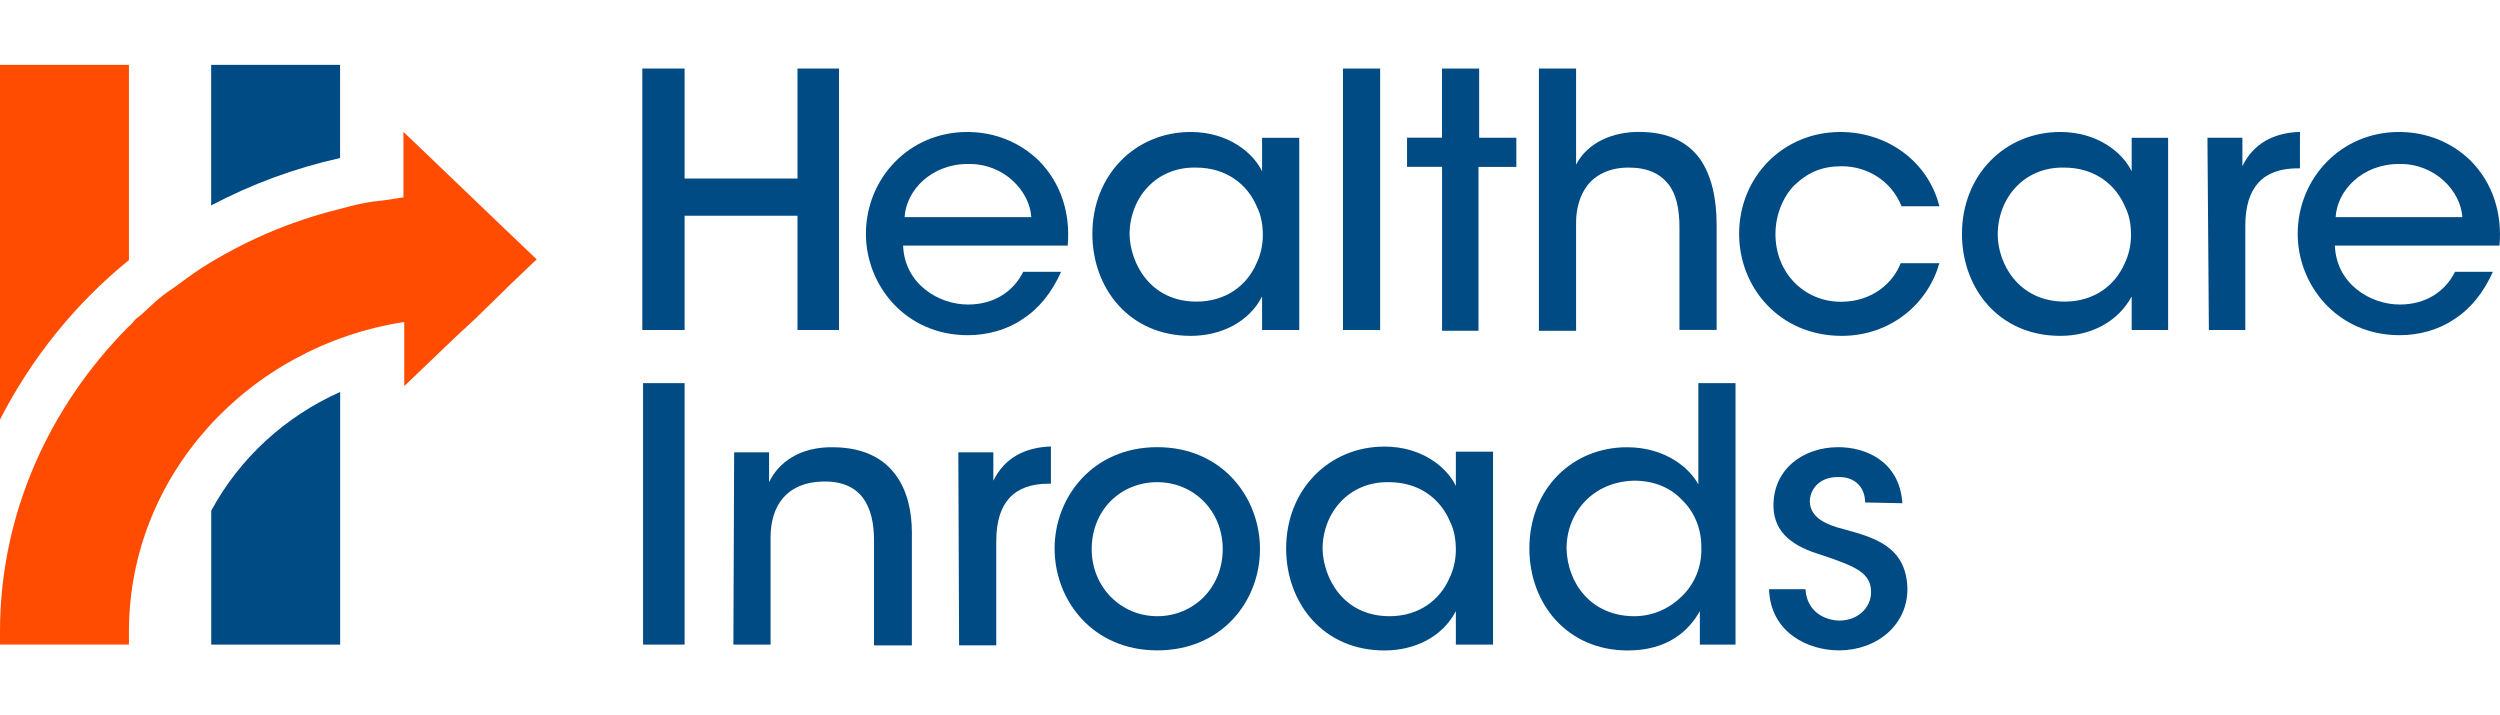
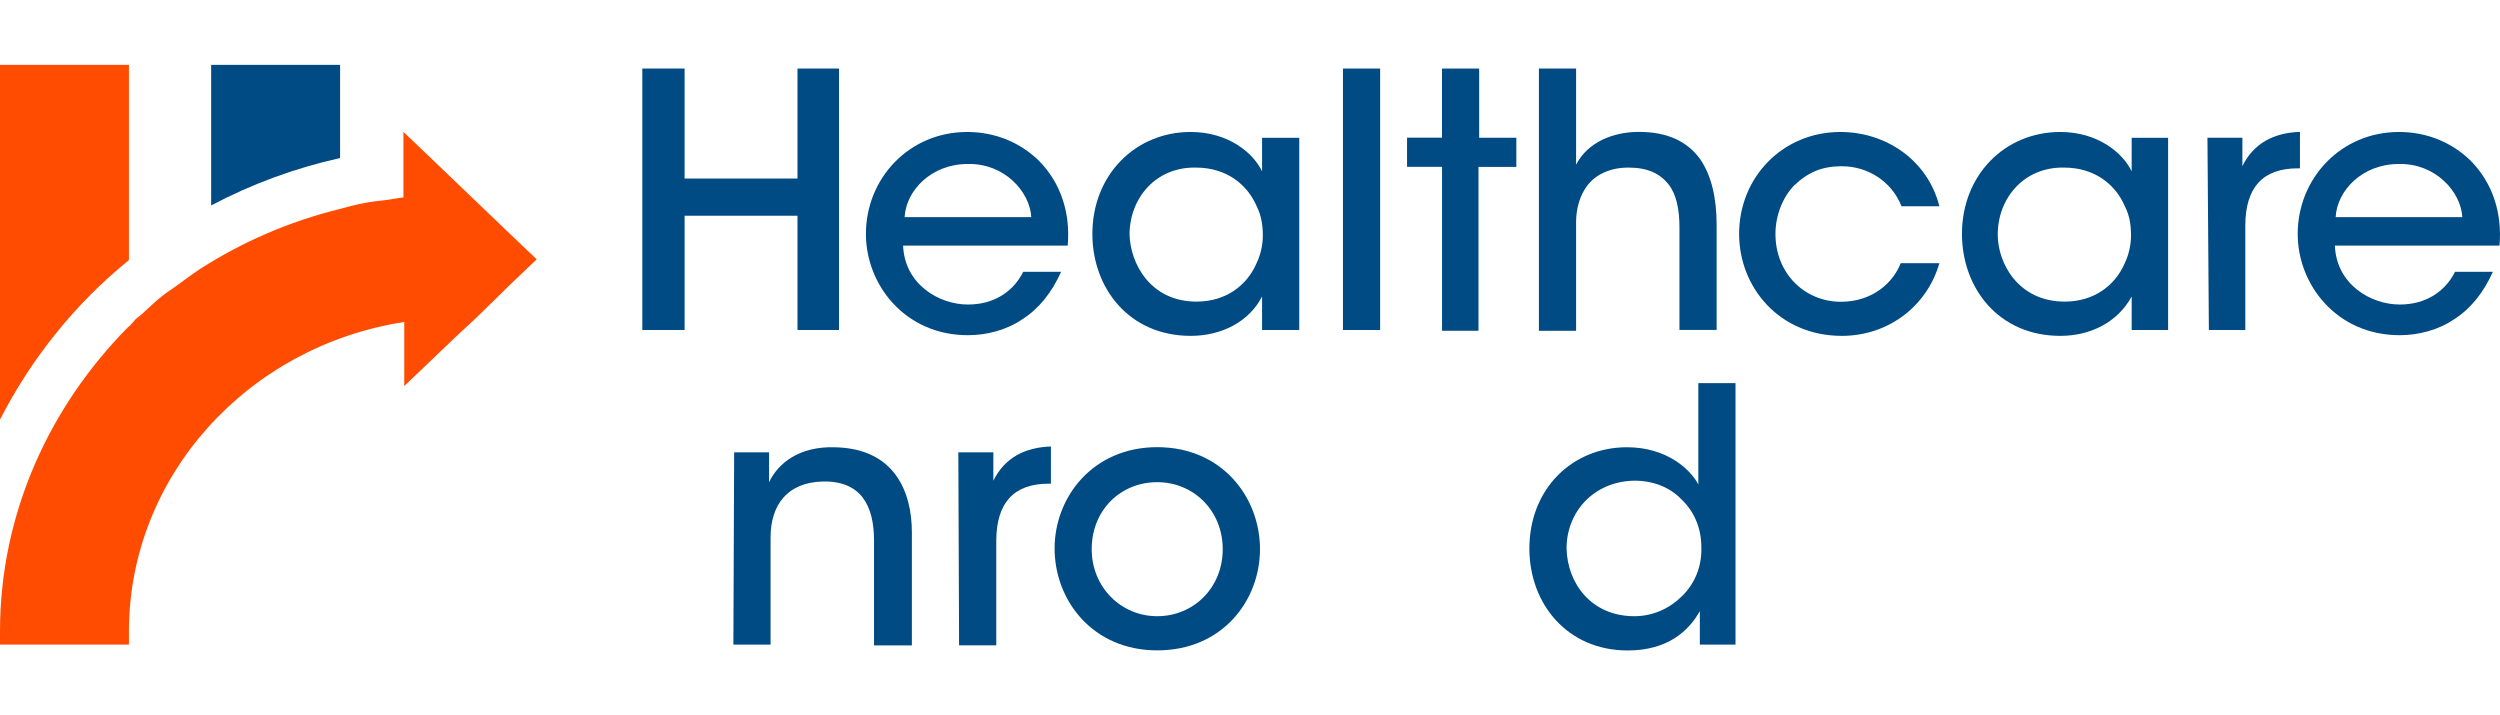
<svg xmlns="http://www.w3.org/2000/svg" id="Layer_1" viewBox="0 0 299.19 70.09" style="enable-background:new 0 0 343.2 108.4;" xml:space="preserve" height="94.48" width="330.23">
  <defs>
    <style>.cls-1{fill:#ff4c00;}.cls-1,.cls-2{stroke-width:0px;}.cls-2{fill:#004b84;}</style>
  </defs>
  <path class="cls-1" d="M15.43,23.37V.01H0v42.45c3.75-7.32,8.98-13.86,15.43-19.09Z" />
-   <path class="cls-2" d="M25.28,53.35v16.04h15.43v-30.24c-6.62,2.96-12.03,7.93-15.43,14.21h0Z" />
  <path class="cls-2" d="M40.7.01h-15.43v16.82c4.79-2.53,9.94-4.45,15.43-5.67V0h0Z" />
  <path class="cls-1" d="M60.66,26.68l3.57-3.4-3.57-3.4-10.46-10.02-1.92-1.83v7.84h0c-.78.09-1.57.26-2.35.35s-1.66.17-2.44.35c-.96.17-1.92.44-2.88.7h0c-6.01,1.48-11.59,3.92-16.65,7.15-1.05.7-2.09,1.48-3.05,2.18-.35.26-.78.52-1.13.78-1.05.78-1.92,1.66-2.88,2.53-.35.26-.7.52-.96.87-.17.17-.35.44-.61.61h0C5.93,40.89,0,53.7,0,67.82v1.57h15.43v-1.57c0-18.65,14.29-34.17,32.95-37.04v7.67l2.09-2,4.1-3.92,2.35-2.18,3.75-3.66h0Z" />
  <path class="cls-2" d="M76.87,31.74V.45h5.06v13.16h13.51V.45h4.97v31.29h-4.97v-13.68h-13.51v13.68s-5.06,0-5.06,0Z" />
  <path class="cls-2" d="M108.08,21.63c.17,4.62,4.27,7.06,7.76,7.06,3.05,0,5.4-1.48,6.62-3.92h4.53c-1.13,2.53-2.7,4.45-4.62,5.67-1.92,1.31-4.27,1.92-6.54,1.92-7.5,0-12.2-6.01-12.2-12.12,0-6.62,5.14-12.2,12.12-12.2,3.31,0,6.28,1.22,8.54,3.4,2.7,2.7,3.83,6.36,3.49,10.2h-19.7ZM123.42,18.23c-.17-3.05-3.22-6.45-7.58-6.36-4.45,0-7.41,3.22-7.58,6.36h15.17,0Z" />
  <path class="cls-2" d="M155.49,31.74h-4.45v-4.01c-1.57,3.05-4.88,4.71-8.54,4.71-7.41,0-11.77-5.75-11.77-12.2,0-7.06,5.14-12.2,11.77-12.2,4.53,0,7.5,2.53,8.54,4.71v-4.01h4.45v23.01h0ZM135.18,20.32c.09,3.4,2.44,8.02,8.02,8.02,3.49,0,6.01-1.92,7.15-4.53.52-1.05.78-2.27.78-3.4s-.17-2.35-.7-3.4c-1.13-2.7-3.66-4.71-7.32-4.71-4.79-.09-7.93,3.66-7.93,8.02h0Z" />
  <path class="cls-2" d="M160.72.45h4.45v31.29h-4.45V.45Z" />
  <path class="cls-2" d="M172.57,12.21h-4.18v-3.49h4.18V.45h4.45v8.28h4.45v3.49h-4.53v19.61h-4.36V12.21h0Z" />
  <path class="cls-2" d="M184.17.45h4.45v11.5c1.39-2.7,4.45-3.92,7.5-3.92,3.57,0,5.84,1.22,7.32,3.22,1.39,2,2,4.71,2,7.93v12.55h-4.45v-12.29c0-2.09-.35-3.92-1.31-5.14-1.05-1.31-2.53-2-4.79-2s-3.92.87-4.88,2.09-1.39,2.88-1.39,4.45v12.99h-4.45V.45h0Z" />
  <path class="cls-2" d="M232.1,23.72c-1.39,4.97-5.93,8.72-11.68,8.72-7.5,0-12.29-5.84-12.29-12.2,0-6.8,5.23-12.2,12.12-12.2,5.49,0,10.46,3.4,11.85,8.89h-4.53c-1.22-3.05-4.1-4.79-7.15-4.79-2.35,0-4.01.7-5.67,2.27-1.31,1.31-2.27,3.49-2.27,5.84,0,4.71,3.49,8.11,7.84,8.11,3.83,0,6.28-2.35,7.15-4.62h4.62v-.02Z" />
  <path class="cls-2" d="M259.47,31.74h-4.36v-4.01c-1.66,3.05-4.88,4.71-8.54,4.71-7.41,0-11.77-5.75-11.77-12.2,0-7.06,5.14-12.2,11.77-12.2,4.53,0,7.5,2.53,8.54,4.71v-4.01h4.36v23.01h0ZM239.08,20.32c0,3.4,2.44,8.02,8.02,8.02,3.49,0,6.01-1.92,7.15-4.53.52-1.05.78-2.27.78-3.4,0-1.22-.17-2.35-.7-3.4-1.13-2.7-3.66-4.71-7.32-4.71-4.79-.09-7.93,3.66-7.93,8.02h0Z" />
  <path class="cls-2" d="M264.18,8.73h4.18v3.4c1.31-2.7,3.75-4.01,6.89-4.1v4.36h-.26c-4.18,0-6.28,2.27-6.28,6.89v12.46h-4.36l-.17-23.01h0Z" />
  <path class="cls-2" d="M279.43,21.63c.17,4.62,4.27,7.06,7.76,7.06,3.05,0,5.4-1.48,6.62-3.92h4.53c-1.13,2.53-2.7,4.45-4.62,5.67-1.92,1.31-4.27,1.92-6.54,1.92-7.5,0-12.2-6.01-12.2-12.12,0-6.62,5.14-12.2,12.12-12.2,3.31,0,6.28,1.22,8.54,3.4,2.7,2.7,3.83,6.36,3.49,10.2h-19.7,0ZM294.68,18.23c-.17-3.05-3.22-6.45-7.58-6.36-4.45,0-7.41,3.22-7.58,6.36h15.17-.01Z" />
-   <path class="cls-2" d="M76.87,38.1h5.06v31.29h-4.97v-31.29s-.09,0-.09,0Z" />
  <path class="cls-2" d="M87.86,46.38h4.18v3.57c1.13-2.35,3.66-4.27,7.76-4.18,7.32.09,9.33,5.4,9.33,10.2v13.51h-4.53v-12.55c0-4.18-1.57-7.15-6.1-7.06-4.27.09-6.28,2.79-6.28,6.71v12.81h-4.45l.09-23.01h0Z" />
  <path class="cls-2" d="M114.7,46.38h4.18v3.4c1.31-2.7,3.75-4.01,6.89-4.1v4.45h-.26c-4.18,0-6.28,2.27-6.28,6.89v12.46h-4.45l-.09-23.1h0Z" />
  <path class="cls-2" d="M126.21,57.88c0-6.1,4.53-12.12,12.29-12.12s12.29,6.01,12.29,12.2-4.53,12.12-12.29,12.12-12.29-6.01-12.29-12.2h0ZM130.65,57.97c0,4.53,3.49,8.02,7.84,8.02s7.84-3.4,7.84-8.02-3.49-8.02-7.84-8.02-7.84,3.31-7.84,8.02h0Z" />
-   <path class="cls-2" d="M178.68,69.39h-4.45v-4.01c-1.57,3.05-4.88,4.71-8.54,4.71-7.41,0-11.77-5.75-11.77-12.2,0-7.06,5.14-12.2,11.77-12.2,4.53,0,7.5,2.53,8.54,4.71v-4.1h4.45v23.1h0ZM158.28,57.97c.09,3.4,2.44,8.02,8.02,8.02,3.49,0,6.01-1.92,7.15-4.53.52-1.05.78-2.27.78-3.4s-.17-2.35-.7-3.4c-1.13-2.7-3.66-4.71-7.32-4.71-4.79-.09-7.93,3.66-7.93,8.02h0Z" />
  <path class="cls-2" d="M207.7,69.39h-4.27v-4.01c-1.31,2.35-3.83,4.71-8.63,4.71-7.23,0-11.77-5.58-11.77-12.2,0-7.15,5.14-12.12,11.68-12.12,4.71,0,7.58,2.61,8.54,4.45v-12.12h4.45v31.29h0ZM187.48,57.88c.09,4.18,2.96,8.11,8.11,8.11,2.27,0,4.27-.96,5.75-2.44s2.35-3.49,2.27-5.84c0-2.27-.87-4.27-2.35-5.67-1.39-1.48-3.4-2.27-5.67-2.27-4.88.09-8.11,3.75-8.11,8.11h0Z" />
-   <path class="cls-2" d="M223.21,52.39c0-1.74-1.13-3.14-3.31-3.05-2.18,0-3.31,1.48-3.31,2.96.09,1.83,1.74,2.7,4.18,3.31,3.49.96,7.32,2,7.5,6.97.09,4.45-3.66,7.5-8.19,7.5-3.66,0-8.19-2.09-8.37-7.32h4.36c.17,2.79,2.44,3.75,4.1,3.75,2.09,0,3.75-1.48,3.75-3.4,0-2.27-1.74-3.05-5.93-4.45-3.22-.96-5.75-2.53-5.75-5.93,0-4.36,3.57-6.97,7.76-6.97,3.14,0,7.32,1.57,7.67,6.71l-4.45-.09h-.01Z" />
</svg>